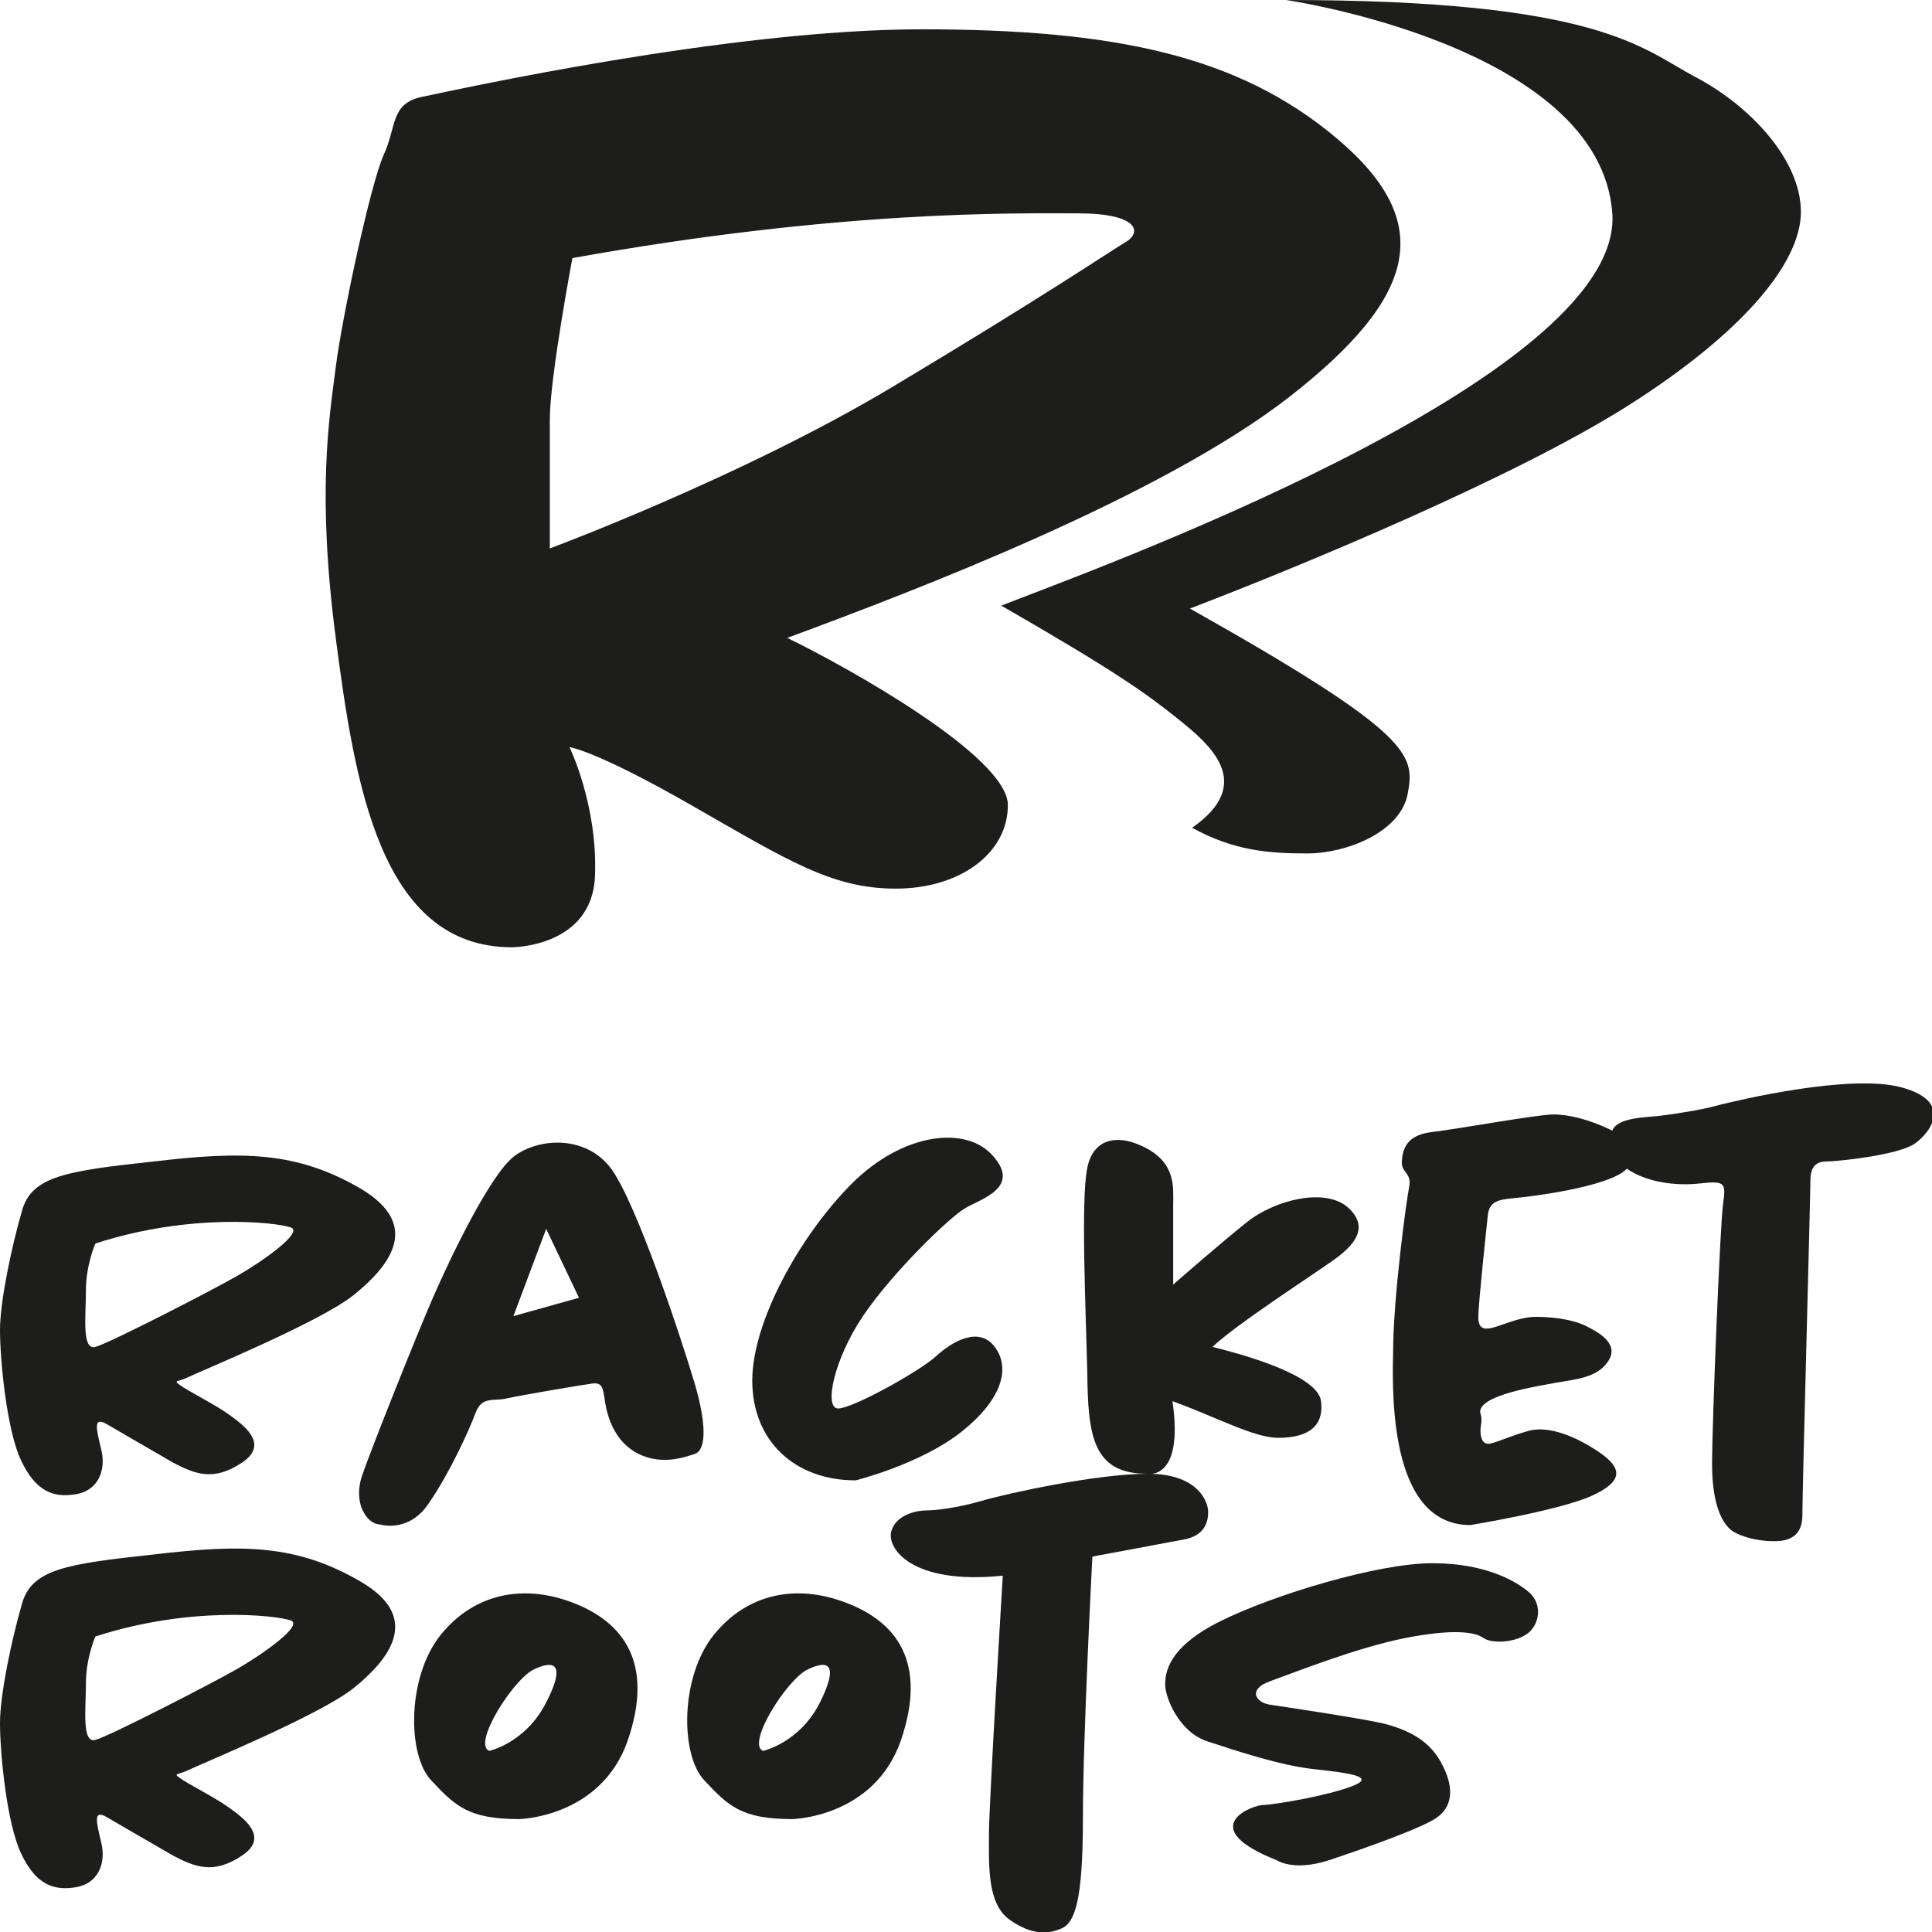
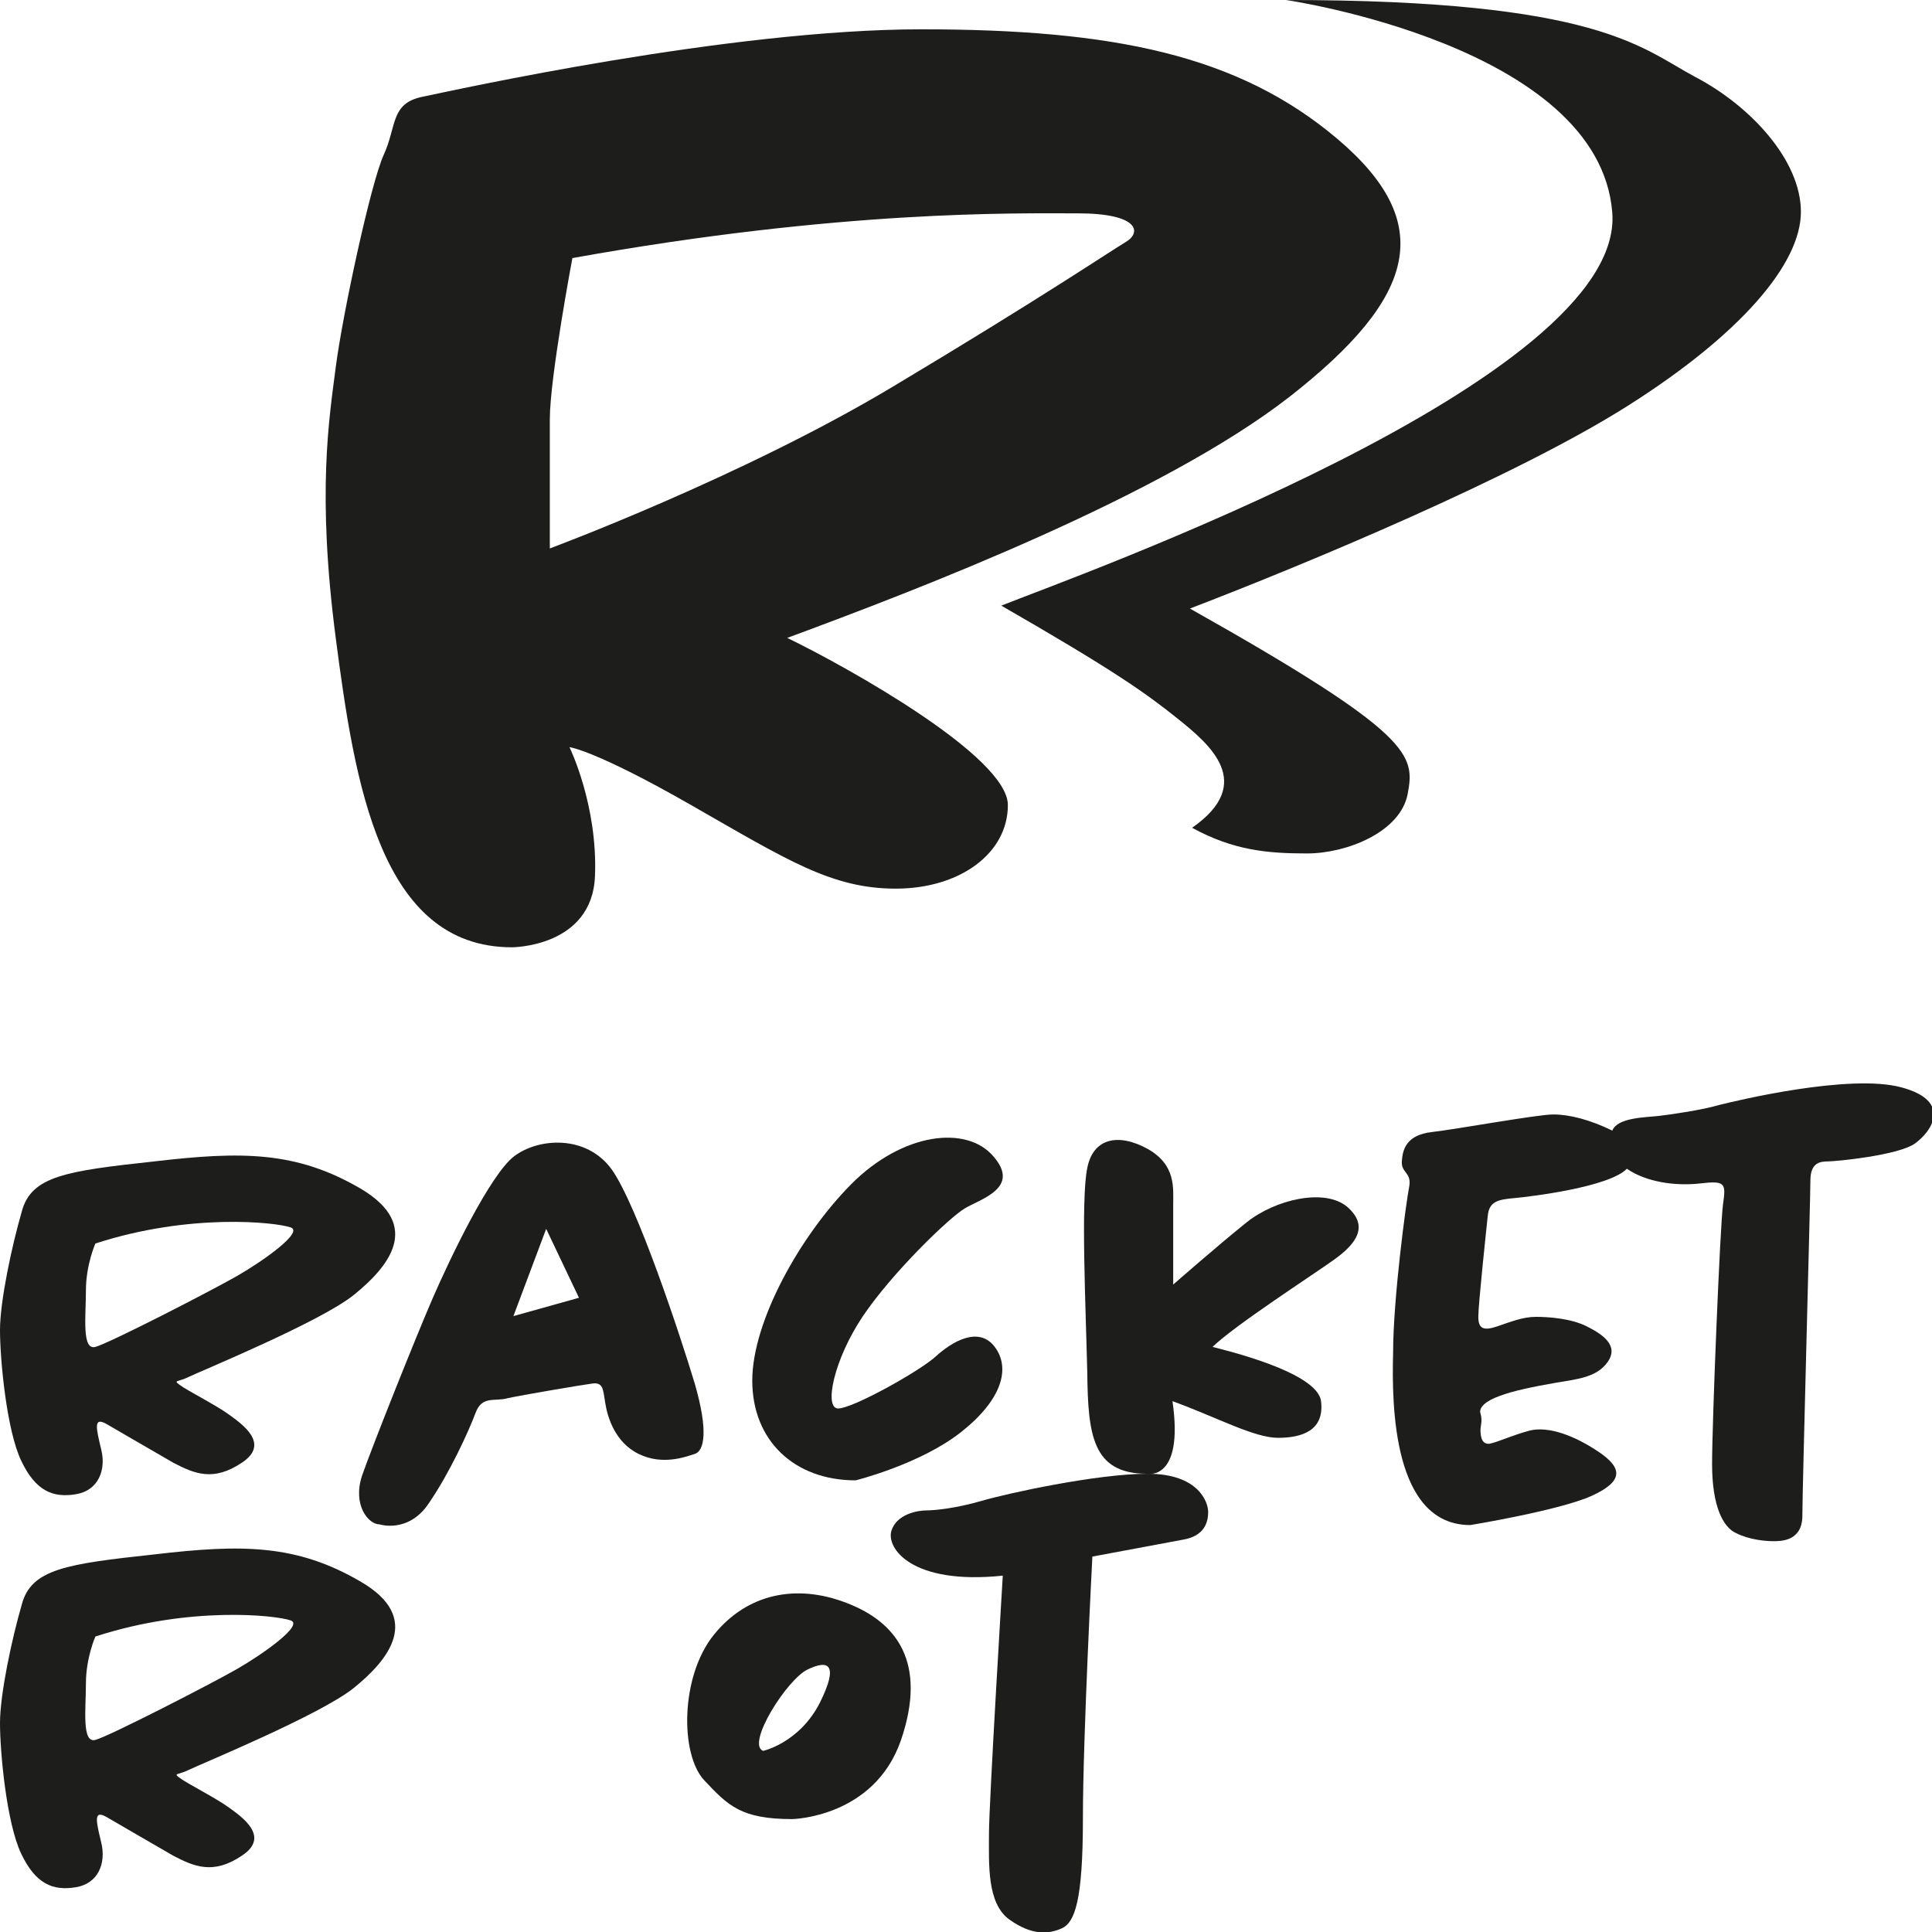
<svg xmlns="http://www.w3.org/2000/svg" width="70" height="70" viewBox="0 0 70 70" fill="none">
  <g clip-path="url(#clip0_344_4)">
    <path d="M48.443 5.021C44.855 1.992 40.343 1.062 33.377 1.062C26.412 1.062 16.464 3.267 15.303 3.507C14.143 3.746 14.38 4.569 13.905 5.605C13.43 6.641 12.401 11.45 12.164 13.309C11.926 15.169 11.478 17.852 12.164 23.112C12.85 28.372 13.773 34.322 18.549 34.322C18.549 34.322 21.451 34.322 21.557 31.746C21.662 29.169 20.633 27.07 20.633 27.07C20.633 27.07 21.557 27.176 25.04 29.169C28.523 31.161 30.132 32.197 32.454 32.197C34.776 32.197 36.517 30.922 36.517 29.169C36.517 27.415 30.712 24.174 28.523 23.112C33.272 21.358 42.084 17.985 46.728 14.372C51.346 10.759 52.058 8.076 48.443 5.021ZM40.792 8.766C40.211 9.112 37.784 10.759 32.322 14.026C26.86 17.294 19.921 19.871 19.921 19.871C19.921 19.871 19.921 16.71 19.921 15.195C19.921 13.681 20.739 9.351 20.739 9.351C30.475 7.598 36.834 7.73 39.05 7.73C41.267 7.73 41.372 8.421 40.792 8.766Z" fill="#1D1D1B" />
    <path d="M46.596 0C46.596 0 57.942 1.647 58.416 7.704C58.891 13.761 38.944 20.881 36.279 21.943C40.343 24.281 41.504 25.104 42.664 26.034C43.825 26.964 45.514 28.372 43.192 29.992C44.696 30.816 45.936 30.922 47.361 30.922C48.786 30.922 50.738 30.152 51.002 28.77C51.266 27.362 51.24 26.619 43.113 22.049C47.335 20.429 54.934 17.268 58.997 14.691C63.06 12.114 65.25 9.564 65.25 7.677C65.25 5.791 63.403 3.825 61.424 2.789C59.472 1.753 57.942 0 46.596 0Z" fill="#1D1D1B" />
    <path d="M13.061 43.063C10.739 41.708 8.76 41.708 5.594 42.08C2.401 42.425 1.135 42.611 0.792 43.886C0.422 45.161 0 47.154 0 48.19C0 49.252 0.237 51.803 0.765 52.918C1.293 54.034 1.926 54.273 2.744 54.14C3.562 54.008 3.852 53.264 3.668 52.52C3.483 51.749 3.377 51.325 3.852 51.59C3.852 51.59 5.541 52.573 6.28 52.998C7.045 53.397 7.731 53.689 8.76 52.998C9.815 52.307 8.76 51.59 8.285 51.245C7.81 50.899 6.755 50.368 6.517 50.182C6.253 49.996 6.464 50.076 6.834 49.89C7.203 49.704 11.61 47.898 12.823 46.915C14.037 45.932 15.356 44.417 13.061 43.063ZM8.602 46.224C7.678 46.755 3.958 48.668 3.456 48.801C2.955 48.934 3.113 47.685 3.113 46.755C3.113 45.825 3.456 45.055 3.456 45.055C6.887 43.939 10 44.285 10.528 44.471C11.029 44.63 9.525 45.693 8.602 46.224Z" fill="#1D1D1B" />
    <path d="M13.061 57.302C10.739 55.947 8.76 55.947 5.594 56.319C2.401 56.664 1.135 56.85 0.792 58.125C0.422 59.4 0 61.393 0 62.429C0 63.491 0.237 66.042 0.765 67.157C1.293 68.273 1.926 68.512 2.744 68.379C3.562 68.247 3.852 67.503 3.668 66.759C3.483 65.989 3.377 65.564 3.852 65.829C3.852 65.829 5.541 66.812 6.28 67.237C7.045 67.636 7.731 67.928 8.76 67.237C9.815 66.546 8.76 65.829 8.285 65.484C7.81 65.138 6.755 64.607 6.517 64.421C6.253 64.235 6.464 64.315 6.834 64.129C7.203 63.943 11.61 62.136 12.823 61.154C14.037 60.171 15.356 58.63 13.061 57.302ZM8.602 60.463C7.678 60.994 3.958 62.907 3.456 63.04C2.955 63.173 3.113 61.924 3.113 60.994C3.113 60.064 3.456 59.294 3.456 59.294C6.887 58.178 10 58.524 10.528 58.71C11.029 58.869 9.525 59.932 8.602 60.463Z" fill="#1D1D1B" />
    <path d="M25.172 50.129C24.644 48.376 23.088 43.673 22.164 42.372C21.241 41.097 19.499 41.23 18.628 41.894C17.758 42.558 16.307 45.586 15.673 47.047C15.04 48.508 13.483 52.414 13.114 53.476C12.771 54.539 13.351 55.23 13.747 55.23C13.747 55.23 14.803 55.575 15.541 54.459C16.307 53.343 16.993 51.829 17.23 51.192C17.468 50.554 17.916 50.793 18.391 50.66C18.866 50.554 21.056 50.182 21.452 50.129C21.848 50.076 21.848 50.315 21.927 50.82C22.006 51.324 22.27 52.254 23.14 52.679C24.011 53.104 24.829 52.785 25.172 52.679C25.515 52.573 25.673 51.856 25.172 50.129ZM18.602 47.685L19.789 44.524L20.977 47.021L18.602 47.685Z" fill="#1D1D1B" />
    <path d="M31.003 53.636C31.003 53.636 33.351 53.051 34.828 51.882C36.306 50.714 36.623 49.571 36.042 48.801C35.462 48.03 34.485 48.615 33.905 49.146C33.325 49.678 30.897 51.032 30.369 51.032C29.842 51.032 30.211 49.252 31.266 47.685C32.322 46.118 34.38 44.125 34.96 43.78C35.541 43.435 36.992 43.036 35.989 41.894C35.013 40.752 32.691 41.044 30.844 42.903C28.997 44.763 27.256 47.871 27.256 50.023C27.256 52.175 28.76 53.636 31.003 53.636Z" fill="#1D1D1B" />
    <path d="M41.557 53.397C41.557 53.397 42.903 53.689 42.481 50.767C44.09 51.351 45.436 52.095 46.307 52.095C47.177 52.095 47.995 51.829 47.863 50.767C47.731 49.704 44.328 48.907 43.932 48.801C44.724 48.03 47.52 46.224 48.338 45.639C49.156 45.055 49.605 44.417 48.813 43.727C47.995 43.036 46.201 43.461 45.172 44.285C44.143 45.108 42.507 46.543 42.507 46.543C42.507 46.543 42.507 44.311 42.507 43.674C42.507 43.036 42.613 42.212 41.584 41.628C40.528 41.044 39.605 41.23 39.394 42.319C39.156 43.435 39.341 47.446 39.394 49.731C39.42 51.989 39.578 53.397 41.557 53.397Z" fill="#1D1D1B" />
    <path d="M53.272 55.256C53.272 55.256 56.517 54.725 57.678 54.193C58.839 53.662 58.786 53.184 57.916 52.599C57.045 52.015 56.121 51.67 55.435 51.829C54.749 52.015 54.327 52.228 53.984 52.307C53.641 52.36 53.641 51.935 53.641 51.803C53.641 51.67 53.72 51.457 53.641 51.218C53.562 50.979 53.879 50.74 54.327 50.581C54.802 50.395 55.594 50.235 56.359 50.102C57.124 49.969 57.863 49.916 58.259 49.332C58.654 48.748 58.074 48.349 57.493 48.057C56.913 47.765 56.095 47.712 55.646 47.712C55.172 47.712 54.723 47.897 54.248 48.057C53.773 48.216 53.562 48.163 53.562 47.712C53.562 47.26 53.852 44.55 53.905 44.045C53.958 43.514 54.301 43.461 54.881 43.408C55.462 43.355 58.311 43.009 58.945 42.345C59.631 42.823 60.686 42.983 61.609 42.877C62.533 42.77 62.533 42.877 62.427 43.647C62.322 44.417 62.032 51.51 62.032 53.051C62.032 54.565 62.427 55.336 62.902 55.548C63.377 55.787 63.958 55.84 64.248 55.84C64.538 55.84 65.303 55.84 65.303 54.911C65.303 53.981 65.594 43.408 65.594 42.77C65.594 42.133 65.937 42.08 66.227 42.08C66.517 42.08 68.734 41.867 69.367 41.442C69.974 41.017 70.765 39.901 68.892 39.397C67.019 38.892 62.929 39.875 62.295 40.034C61.662 40.22 60.554 40.379 60.105 40.432C59.631 40.486 58.602 40.486 58.417 40.964C57.599 40.565 56.86 40.379 56.28 40.379C55.699 40.379 52.797 40.911 51.873 41.017C50.95 41.123 50.818 41.654 50.791 42.08C50.765 42.505 51.161 42.478 51.055 43.009C50.95 43.541 50.475 47.047 50.475 49.013C50.422 50.953 50.475 55.256 53.272 55.256Z" fill="#1D1D1B" />
-     <path d="M20.765 58.072C18.97 57.381 17.176 57.727 15.962 59.241C14.749 60.755 14.749 63.571 15.619 64.501C16.49 65.431 16.965 65.909 18.812 65.909C18.812 65.909 21.767 65.856 22.743 63.066C23.72 60.224 22.559 58.763 20.765 58.072ZM19.788 61.685C19.049 63.146 17.73 63.438 17.73 63.438C17.097 63.199 18.601 60.835 19.34 60.489C20.105 60.118 20.501 60.303 19.788 61.685Z" fill="#1D1D1B" />
    <path d="M30.659 58.072C28.865 57.381 27.071 57.727 25.857 59.241C24.643 60.755 24.643 63.571 25.514 64.501C26.385 65.431 26.86 65.909 28.706 65.909C28.706 65.909 31.662 65.856 32.638 63.066C33.614 60.224 32.48 58.763 30.659 58.072ZM29.709 61.685C28.97 63.146 27.651 63.438 27.651 63.438C27.018 63.199 28.522 60.835 29.261 60.489C30.026 60.118 30.395 60.303 29.709 61.685Z" fill="#1D1D1B" />
    <path d="M36.333 57.089C36.333 57.089 35.832 65.351 35.832 66.44C35.832 67.529 35.753 68.964 36.571 69.548C37.389 70.133 37.995 70.08 38.471 69.867C38.945 69.654 39.236 68.858 39.236 65.882C39.236 62.907 39.579 56.398 39.579 56.398C39.579 56.398 42.006 55.947 42.85 55.787C43.668 55.654 43.774 55.123 43.774 54.778C43.774 54.432 43.431 53.397 41.584 53.397C39.737 53.397 36.465 54.114 35.568 54.379C34.645 54.645 33.879 54.725 33.563 54.725C33.246 54.725 32.481 54.858 32.296 55.469C32.112 56.08 33.009 57.434 36.333 57.089Z" fill="#1D1D1B" />
-     <path d="M46.254 67.397C46.254 67.397 46.861 67.822 48.154 67.397C49.446 66.971 51.531 66.228 52.059 65.856C52.586 65.484 52.718 64.846 52.27 63.969C51.847 63.093 51.056 62.668 50.053 62.429C49.051 62.216 46.544 61.844 46.016 61.765C45.489 61.685 45.198 61.207 46.016 60.914C46.834 60.622 49.156 59.693 50.924 59.347C52.692 59.002 53.457 59.135 53.747 59.347C54.037 59.56 54.961 59.533 55.409 59.135C55.832 58.736 55.832 58.072 55.409 57.7C54.987 57.328 53.879 56.638 51.9 56.638C49.921 56.638 46.148 57.78 44.222 58.736C42.296 59.693 42.217 60.622 42.217 61.047C42.217 61.472 42.692 62.748 43.747 63.093C44.803 63.438 46.386 63.969 47.626 64.102C48.84 64.235 49.895 64.368 48.998 64.713C48.101 65.059 46.28 65.377 45.7 65.404C45.146 65.484 43.431 66.281 46.254 67.397Z" fill="#1D1D1B" />
  </g>
  <defs>
    <clipPath id="clip0_344_4">
      <rect width="70" height="70" fill="white" />
    </clipPath>
  </defs>
</svg>